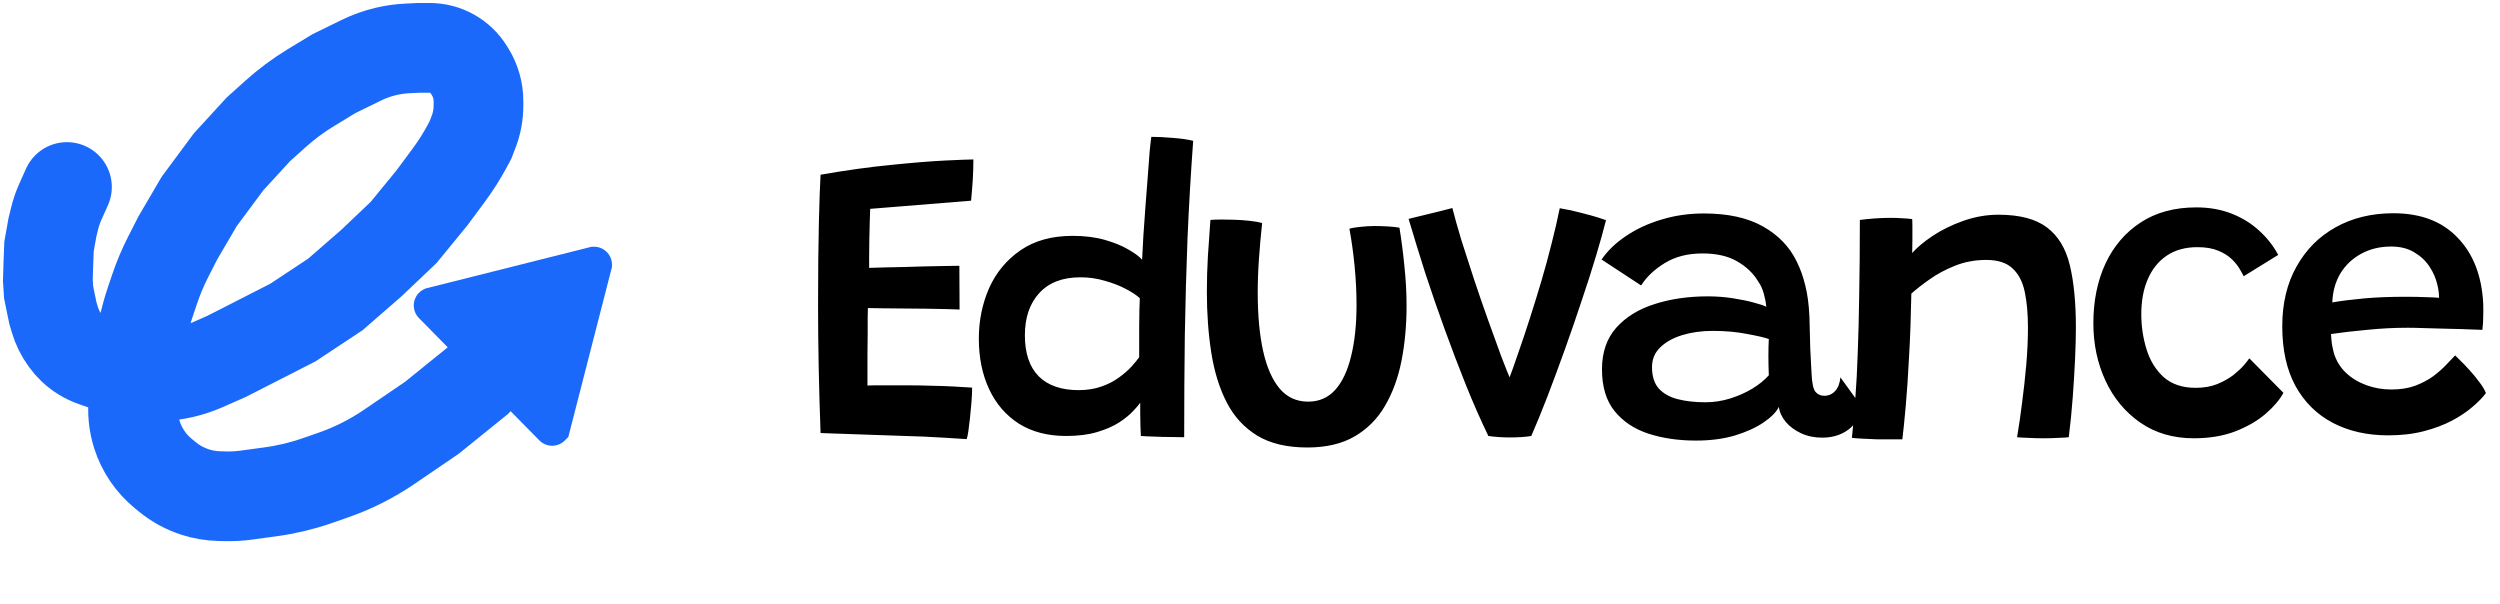
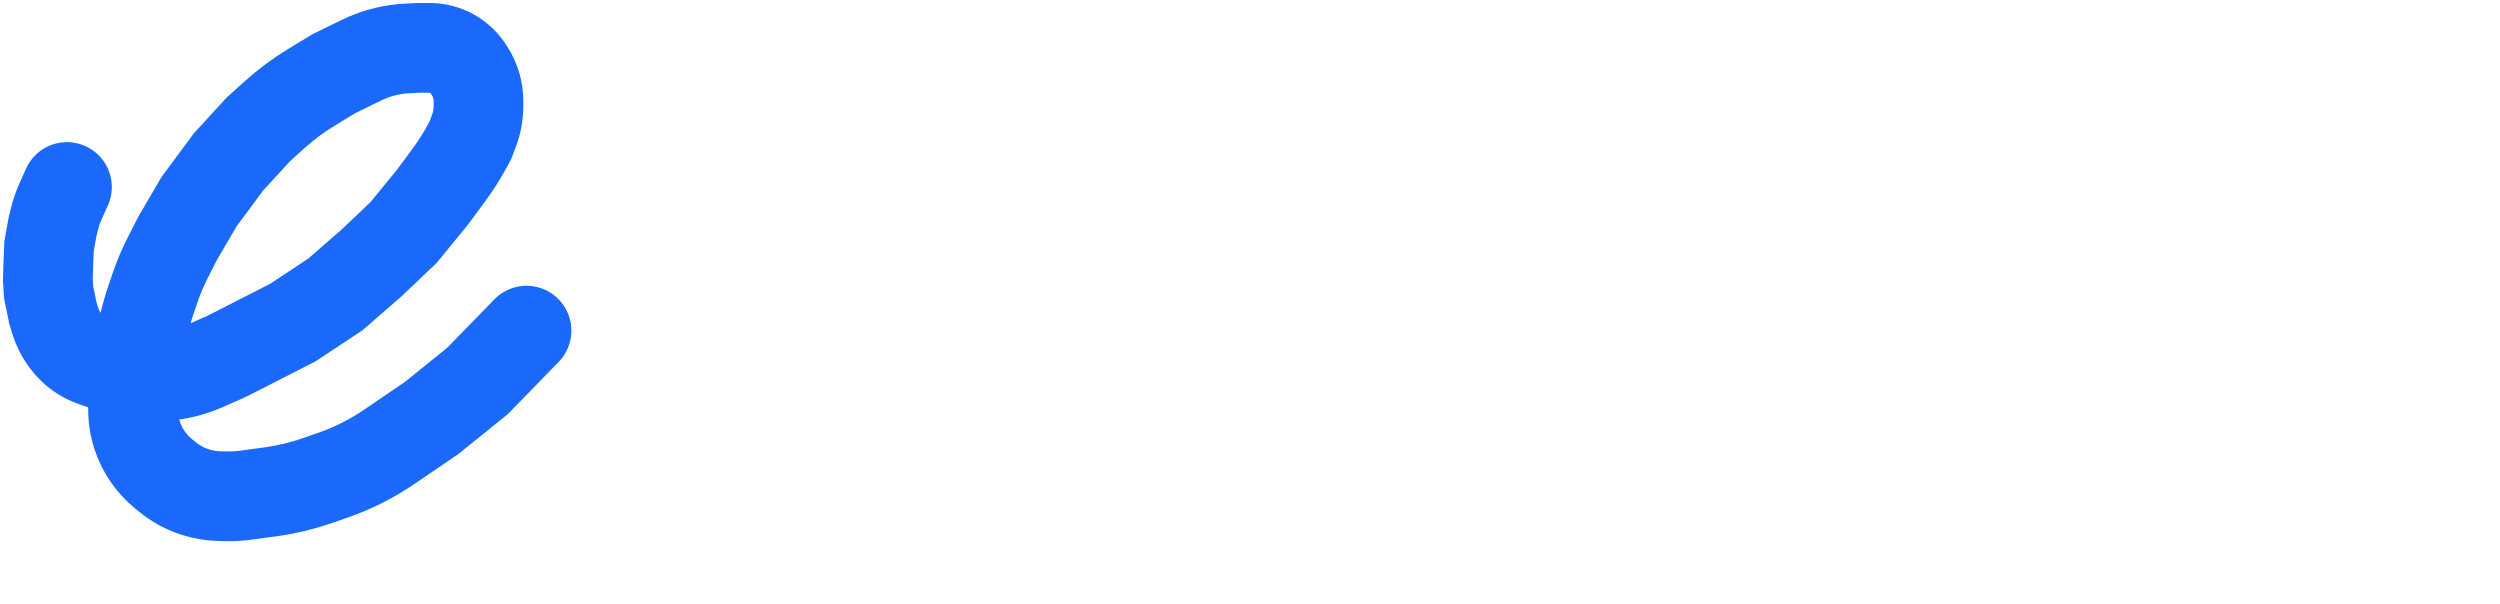
<svg xmlns="http://www.w3.org/2000/svg" width="418" height="101" viewBox="0 0 418 101" fill="none">
  <path d="M11.195 31.267L10.085 33.745C9.679 34.652 9.356 35.595 9.121 36.561V36.561L8.767 38.013L8.483 39.597L8.2 41.18L8.084 44.066L8 46.851L8.133 48.895L8.837 52.317L9.173 53.453C9.536 54.683 10.107 55.842 10.861 56.879L10.936 56.983C11.288 57.467 11.683 57.917 12.117 58.329V58.329C13.129 59.291 14.334 60.026 15.651 60.486L19.29 61.757V61.757C24.141 63.49 29.472 63.297 34.186 61.219L37.845 59.606L48.97 53.932L56.083 49.222L62.129 43.957L67.49 38.86L72.215 33.093L75.045 29.27C76.188 27.726 77.219 26.101 78.128 24.408L78.635 23.465L79.188 22.034C79.725 20.647 80 19.172 80 17.684V16.905C80 15.181 79.521 13.491 78.618 12.023L78.398 11.667C77.705 10.542 76.736 9.614 75.582 8.972V8.972C74.436 8.335 73.146 8 71.834 8H70.057L68.117 8.094C66.906 8.152 65.703 8.323 64.523 8.602V8.602C63.096 8.94 61.711 9.436 60.393 10.081L55.822 12.32L51.999 14.643C49.867 15.938 47.862 17.429 46.008 19.098L43.186 21.639L38.222 27.053L33.308 33.678L29.72 39.806L28.106 42.975C27.226 44.702 26.473 46.491 25.853 48.327L25.168 50.355C24.281 52.98 23.669 55.69 23.343 58.442L22.342 66.874C22.109 68.837 22.3 70.826 22.902 72.708V72.708C23.715 75.246 25.245 77.496 27.308 79.184L27.995 79.746C29.375 80.875 30.955 81.734 32.653 82.278V82.278C33.94 82.69 35.28 82.917 36.631 82.951L37.695 82.977C38.848 83.006 40.001 82.943 41.144 82.787L45.251 82.23C47.887 81.872 50.48 81.252 52.993 80.379L55.679 79.446C59.008 78.29 62.169 76.699 65.08 74.714L72.215 69.852L79.859 63.677L88.034 55.284" stroke="#1A69FA" stroke-width="15" stroke-linecap="round" />
-   <path d="M72.18 51.071L92.318 71.529C92.318 71.53 92.319 71.529 92.319 71.529L99.323 44.249C99.323 44.248 99.322 44.248 99.322 44.248L72.18 51.069C72.18 51.069 72.179 51.07 72.18 51.071Z" fill="#1A69FA" stroke="#1A69FA" stroke-width="6" stroke-linecap="round" />
-   <path d="M161.63 73.42C159.203 73.257 156.812 73.117 154.455 73C152.122 72.907 149.718 72.825 147.245 72.755C145.635 72.708 143.955 72.65 142.205 72.58C140.478 72.51 138.81 72.452 137.2 72.405C137.06 68.648 136.955 64.973 136.885 61.38C136.815 57.763 136.78 54.345 136.78 51.125C136.78 45.502 136.827 40.812 136.92 37.055C137.013 33.298 137.107 30.685 137.2 29.215C141.447 28.468 145.39 27.92 149.03 27.57C152.67 27.197 155.703 26.952 158.13 26.835C160.58 26.718 162.12 26.66 162.75 26.66C162.75 27.85 162.715 28.993 162.645 30.09C162.575 31.163 162.482 32.318 162.365 33.555L145.495 34.92C145.472 35.387 145.448 36.075 145.425 36.985C145.402 37.872 145.378 38.828 145.355 39.855C145.332 40.882 145.32 41.85 145.32 42.76C145.32 43.647 145.32 44.323 145.32 44.79C145.857 44.767 146.615 44.743 147.595 44.72C148.575 44.697 149.66 44.673 150.85 44.65C152.063 44.603 153.277 44.568 154.49 44.545C155.727 44.522 156.858 44.498 157.885 44.475C158.935 44.452 159.775 44.44 160.405 44.44L160.44 51.755C160.113 51.732 159.448 51.708 158.445 51.685C157.442 51.662 156.275 51.638 154.945 51.615C153.615 51.592 152.273 51.58 150.92 51.58C149.59 51.557 148.4 51.545 147.35 51.545C146.3 51.522 145.553 51.51 145.11 51.51C145.11 51.79 145.098 52.327 145.075 53.12C145.075 53.89 145.075 54.8 145.075 55.85C145.075 56.877 145.063 57.95 145.04 59.07C145.04 60.167 145.04 61.193 145.04 62.15C145.04 63.107 145.04 63.877 145.04 64.46C145.483 64.437 146.358 64.425 147.665 64.425C148.972 64.425 150.243 64.425 151.48 64.425C152.903 64.425 154.315 64.448 155.715 64.495C157.138 64.518 158.445 64.565 159.635 64.635C160.848 64.705 161.817 64.763 162.54 64.81C162.54 65.51 162.505 66.303 162.435 67.19C162.365 68.077 162.283 68.952 162.19 69.815C162.097 70.678 162.003 71.437 161.91 72.09C161.817 72.72 161.723 73.163 161.63 73.42ZM190.751 72.895C190.728 72.522 190.704 71.973 190.681 71.25C190.681 70.503 190.669 69.757 190.646 69.01C190.646 68.263 190.646 67.703 190.646 67.33C190.436 67.657 190.039 68.123 189.456 68.73C188.896 69.337 188.126 69.967 187.146 70.62C186.166 71.25 184.941 71.787 183.471 72.23C182.001 72.673 180.263 72.895 178.256 72.895C175.176 72.895 172.539 72.207 170.346 70.83C168.176 69.43 166.519 67.505 165.376 65.055C164.233 62.605 163.661 59.793 163.661 56.62C163.661 53.61 164.233 50.798 165.376 48.185C166.543 45.572 168.293 43.46 170.626 41.85C172.959 40.24 175.864 39.435 179.341 39.435C181.348 39.435 183.133 39.657 184.696 40.1C186.259 40.543 187.578 41.08 188.651 41.71C189.724 42.317 190.494 42.888 190.961 43.425C191.008 42.328 191.078 40.998 191.171 39.435C191.288 37.848 191.404 36.203 191.521 34.5C191.661 32.773 191.789 31.117 191.906 29.53C192.023 27.92 192.128 26.52 192.221 25.33C192.338 24.14 192.431 23.323 192.501 22.88C193.574 22.88 194.764 22.938 196.071 23.055C197.401 23.148 198.544 23.312 199.501 23.545C199.104 28.958 198.789 34.36 198.556 39.75C198.346 45.14 198.194 50.588 198.101 56.095C198.031 61.602 197.996 67.272 197.996 73.105C197.576 73.105 196.888 73.093 195.931 73.07C194.974 73.07 194.006 73.047 193.026 73C192.046 72.977 191.288 72.942 190.751 72.895ZM180.321 65.23C181.744 65.23 183.016 65.032 184.136 64.635C185.279 64.238 186.259 63.737 187.076 63.13C187.916 62.523 188.616 61.917 189.176 61.31C189.736 60.68 190.168 60.155 190.471 59.735C190.471 59.198 190.471 58.475 190.471 57.565C190.471 56.655 190.471 55.698 190.471 54.695C190.494 53.668 190.506 52.723 190.506 51.86C190.529 50.973 190.553 50.308 190.576 49.865C190.063 49.375 189.293 48.862 188.266 48.325C187.263 47.788 186.096 47.333 184.766 46.96C183.459 46.563 182.083 46.365 180.636 46.365C177.649 46.365 175.351 47.252 173.741 49.025C172.154 50.775 171.361 53.12 171.361 56.06C171.361 59.07 172.131 61.357 173.671 62.92C175.234 64.46 177.451 65.23 180.321 65.23ZM225.622 38.245C226.065 38.105 226.684 38 227.477 37.93C228.294 37.837 229.087 37.79 229.857 37.79C230.534 37.79 231.269 37.813 232.062 37.86C232.855 37.907 233.497 37.977 233.987 38.07C234.337 40.217 234.617 42.398 234.827 44.615C235.06 46.808 235.177 48.978 235.177 51.125C235.177 54.368 234.897 57.425 234.337 60.295C233.777 63.142 232.855 65.662 231.572 67.855C230.312 70.025 228.62 71.728 226.497 72.965C224.374 74.202 221.737 74.82 218.587 74.82C215.18 74.82 212.38 74.155 210.187 72.825C207.994 71.472 206.29 69.605 205.077 67.225C203.864 64.845 203.012 62.08 202.522 58.93C202.032 55.78 201.787 52.397 201.787 48.78C201.787 46.82 201.845 44.825 201.962 42.795C202.102 40.742 202.242 38.735 202.382 36.775C202.872 36.728 203.49 36.705 204.237 36.705C205.007 36.705 205.695 36.717 206.302 36.74C207.165 36.763 208.029 36.822 208.892 36.915C209.779 37.008 210.49 37.137 211.027 37.3C210.817 39.237 210.642 41.197 210.502 43.18C210.362 45.14 210.292 47.065 210.292 48.955C210.292 52.735 210.595 55.99 211.202 58.72C211.809 61.427 212.73 63.515 213.967 64.985C215.204 66.432 216.79 67.155 218.727 67.155C220.547 67.155 222.052 66.502 223.242 65.195C224.432 63.865 225.319 61.987 225.902 59.56C226.509 57.133 226.812 54.263 226.812 50.95C226.812 48.873 226.707 46.75 226.497 44.58C226.287 42.387 225.995 40.275 225.622 38.245ZM260.788 34.815C262.071 35.025 263.261 35.282 264.358 35.585C265.478 35.865 266.411 36.122 267.158 36.355C267.904 36.588 268.359 36.74 268.523 36.81C268.103 38.49 267.543 40.497 266.843 42.83C266.143 45.163 265.338 47.672 264.428 50.355C263.541 53.038 262.608 55.745 261.628 58.475C260.648 61.205 259.679 63.818 258.723 66.315C257.766 68.788 256.868 70.982 256.028 72.895C255.094 73.058 253.893 73.14 252.423 73.14C251.769 73.14 251.128 73.117 250.498 73.07C249.868 73.023 249.319 72.965 248.853 72.895C247.569 70.235 246.321 67.4 245.108 64.39C243.894 61.357 242.716 58.265 241.573 55.115C240.429 51.965 239.344 48.827 238.318 45.7C237.314 42.55 236.381 39.517 235.518 36.6C235.844 36.507 236.311 36.39 236.918 36.25C237.548 36.11 238.224 35.947 238.948 35.76C239.694 35.573 240.406 35.398 241.083 35.235C241.783 35.048 242.366 34.897 242.833 34.78C243.206 36.25 243.708 38.035 244.338 40.135C244.991 42.212 245.703 44.417 246.473 46.75C247.243 49.06 248.024 51.323 248.818 53.54C249.611 55.757 250.334 57.752 250.988 59.525C251.664 61.298 252.213 62.675 252.633 63.655L252.143 63.795C252.679 62.395 253.251 60.797 253.858 59C254.488 57.203 255.129 55.29 255.783 53.26C256.436 51.23 257.078 49.153 257.708 47.03C258.338 44.907 258.909 42.807 259.423 40.73C259.959 38.653 260.414 36.682 260.788 34.815ZM283.566 73.665C280.65 73.665 278.001 73.28 275.621 72.51C273.264 71.74 271.374 70.48 269.951 68.73C268.551 66.98 267.851 64.658 267.851 61.765C267.851 58.918 268.644 56.597 270.231 54.8C271.841 53.003 273.976 51.685 276.636 50.845C279.319 49.982 282.283 49.55 285.526 49.55C286.973 49.55 288.373 49.655 289.726 49.865C291.08 50.075 292.258 50.32 293.261 50.6C294.265 50.857 294.953 51.09 295.326 51.3C295.256 50.577 295.116 49.842 294.906 49.095C294.696 48.325 294.393 47.66 293.996 47.1C293.18 45.723 292.001 44.592 290.461 43.705C288.944 42.818 287.008 42.375 284.651 42.375C282.201 42.375 280.101 42.912 278.351 43.985C276.601 45.058 275.283 46.307 274.396 47.73L267.781 43.39C268.808 41.897 270.184 40.578 271.911 39.435C273.638 38.268 275.609 37.358 277.826 36.705C280.043 36.028 282.399 35.69 284.896 35.69C288.91 35.69 292.2 36.413 294.766 37.86C297.333 39.307 299.211 41.255 300.401 43.705C301.008 44.918 301.486 46.248 301.836 47.695C302.209 49.142 302.443 50.892 302.536 52.945C302.583 54.998 302.63 56.783 302.676 58.3C302.746 59.817 302.816 61.17 302.886 62.36C302.956 63.97 303.166 65.008 303.516 65.475C303.89 65.942 304.391 66.175 305.021 66.175C305.745 66.175 306.351 65.907 306.841 65.37C307.331 64.833 307.623 64.075 307.716 63.095L311.181 67.89C311.018 69.57 310.318 70.877 309.081 71.81C307.868 72.72 306.398 73.175 304.671 73.175C303.365 73.175 302.186 72.93 301.136 72.44C300.086 71.95 299.235 71.32 298.581 70.55C297.928 69.757 297.543 68.917 297.426 68.03C297.006 68.893 296.143 69.768 294.836 70.655C293.553 71.518 291.954 72.242 290.041 72.825C288.128 73.385 285.97 73.665 283.566 73.665ZM285.176 67.26C286.553 67.26 287.918 67.05 289.271 66.63C290.625 66.21 291.861 65.662 292.981 64.985C294.125 64.285 295.046 63.538 295.746 62.745C295.7 61.555 295.676 60.458 295.676 59.455C295.676 58.428 295.7 57.507 295.746 56.69C295.139 56.457 293.949 56.177 292.176 55.85C290.426 55.5 288.49 55.325 286.366 55.325C284.523 55.325 282.831 55.558 281.291 56.025C279.751 56.492 278.514 57.18 277.581 58.09C276.671 58.977 276.216 60.073 276.216 61.38C276.216 62.897 276.589 64.087 277.336 64.95C278.106 65.79 279.156 66.385 280.486 66.735C281.839 67.085 283.403 67.26 285.176 67.26ZM318.073 73.455C317.537 73.455 316.883 73.455 316.113 73.455C315.367 73.455 314.608 73.455 313.838 73.455C313.162 73.432 312.38 73.397 311.493 73.35C310.63 73.303 310.012 73.257 309.638 73.21C309.848 71.273 310.035 69.127 310.198 66.77C310.385 64.413 310.525 61.777 310.618 58.86C310.735 55.92 310.817 52.63 310.863 48.99C310.933 45.35 310.968 41.278 310.968 36.775C311.645 36.682 312.438 36.6 313.348 36.53C314.282 36.46 315.227 36.425 316.183 36.425C316.837 36.425 317.467 36.448 318.073 36.495C318.703 36.518 319.252 36.565 319.718 36.635C319.742 36.868 319.753 37.323 319.753 38C319.753 38.677 319.753 39.412 319.753 40.205C319.753 40.998 319.742 41.698 319.718 42.305C320.512 41.395 321.655 40.438 323.148 39.435C324.665 38.432 326.38 37.592 328.293 36.915C330.23 36.238 332.178 35.9 334.138 35.9C337.685 35.9 340.392 36.612 342.258 38.035C344.125 39.435 345.397 41.535 346.073 44.335C346.75 47.135 347.088 50.6 347.088 54.73C347.088 56.293 347.042 58.078 346.948 60.085C346.855 62.092 346.727 64.203 346.563 66.42C346.4 68.637 346.178 70.865 345.898 73.105C345.525 73.152 344.942 73.187 344.148 73.21C343.378 73.257 342.562 73.28 341.698 73.28C340.812 73.28 339.96 73.257 339.143 73.21C338.327 73.187 337.697 73.152 337.253 73.105C337.557 71.332 337.837 69.407 338.093 67.33C338.373 65.23 338.607 63.107 338.793 60.96C338.98 58.79 339.073 56.737 339.073 54.8C339.073 52.513 338.898 50.53 338.548 48.85C338.198 47.147 337.522 45.828 336.518 44.895C335.515 43.938 334.045 43.46 332.108 43.46C330.218 43.46 328.468 43.787 326.858 44.44C325.272 45.07 323.86 45.828 322.623 46.715C321.387 47.578 320.372 48.372 319.578 49.095C319.508 52.945 319.38 56.468 319.193 59.665C319.03 62.838 318.843 65.603 318.633 67.96C318.423 70.293 318.237 72.125 318.073 73.455ZM381.79 65.685C381.16 66.852 380.168 68.018 378.815 69.185C377.462 70.352 375.77 71.332 373.74 72.125C371.733 72.895 369.423 73.28 366.81 73.28C363.357 73.28 360.37 72.405 357.85 70.655C355.33 68.905 353.393 66.572 352.04 63.655C350.687 60.738 350.01 57.542 350.01 54.065C350.01 50.308 350.687 46.972 352.04 44.055C353.417 41.138 355.377 38.852 357.92 37.195C360.487 35.515 363.59 34.675 367.23 34.675C369.4 34.675 371.372 35.025 373.145 35.725C374.918 36.425 376.458 37.382 377.765 38.595C379.072 39.785 380.122 41.127 380.915 42.62L375.14 46.19C375.023 45.933 374.813 45.548 374.51 45.035C374.23 44.522 373.798 43.973 373.215 43.39C372.632 42.807 371.862 42.317 370.905 41.92C369.972 41.523 368.805 41.325 367.405 41.325C365.375 41.325 363.66 41.803 362.26 42.76C360.883 43.693 359.833 45 359.11 46.68C358.387 48.337 358.025 50.285 358.025 52.525C358.025 54.555 358.317 56.515 358.9 58.405C359.483 60.295 360.44 61.847 361.77 63.06C363.123 64.25 364.908 64.845 367.125 64.845C368.478 64.845 369.68 64.635 370.73 64.215C371.803 63.772 372.713 63.258 373.46 62.675C374.207 62.068 374.802 61.508 375.245 60.995C375.688 60.458 375.968 60.097 376.085 59.91L381.79 65.685ZM415.649 65.72C415.135 66.42 414.4 67.178 413.444 67.995C412.51 68.812 411.367 69.582 410.014 70.305C408.66 71.028 407.085 71.623 405.289 72.09C403.515 72.557 401.52 72.79 399.304 72.79C395.78 72.79 392.689 72.09 390.029 70.69C387.369 69.29 385.292 67.237 383.799 64.53C382.329 61.823 381.594 58.498 381.594 54.555C381.594 50.728 382.387 47.403 383.974 44.58C385.56 41.733 387.742 39.54 390.519 38C393.319 36.437 396.539 35.655 400.179 35.655C404.752 35.655 408.334 37.02 410.924 39.75C413.537 42.457 414.96 46.132 415.194 50.775C415.217 51.545 415.217 52.28 415.194 52.98C415.194 53.657 415.147 54.38 415.054 55.15C414.727 55.127 414.05 55.103 413.024 55.08C412.02 55.033 410.854 54.998 409.524 54.975C408.217 54.928 406.934 54.893 405.674 54.87C404.414 54.823 403.375 54.8 402.559 54.8C400.319 54.8 398.055 54.917 395.769 55.15C393.482 55.36 391.475 55.593 389.749 55.85C389.772 56.41 389.819 56.958 389.889 57.495C389.982 58.008 390.087 58.498 390.204 58.965C390.577 60.248 391.242 61.357 392.199 62.29C393.155 63.2 394.299 63.9 395.629 64.39C396.959 64.88 398.359 65.125 399.829 65.125C401.345 65.125 402.675 64.915 403.819 64.495C404.985 64.052 406 63.515 406.864 62.885C407.727 62.232 408.45 61.59 409.034 60.96C409.617 60.33 410.107 59.817 410.504 59.42C410.644 59.537 410.935 59.828 411.379 60.295C411.845 60.738 412.359 61.275 412.919 61.905C413.502 62.535 414.039 63.188 414.529 63.865C415.042 64.518 415.415 65.137 415.649 65.72ZM389.959 50.565C391.429 50.308 393.179 50.087 395.209 49.9C397.239 49.713 399.56 49.62 402.174 49.62C403.55 49.62 404.729 49.643 405.709 49.69C406.689 49.713 407.389 49.748 407.809 49.795C407.809 49.118 407.715 48.395 407.529 47.625C407.295 46.575 406.864 45.572 406.234 44.615C405.604 43.635 404.752 42.83 403.679 42.2C402.629 41.547 401.334 41.22 399.794 41.22C397.95 41.22 396.294 41.617 394.824 42.41C393.354 43.203 392.187 44.3 391.324 45.7C390.484 47.1 390.029 48.722 389.959 50.565Z" fill="black" />
</svg>